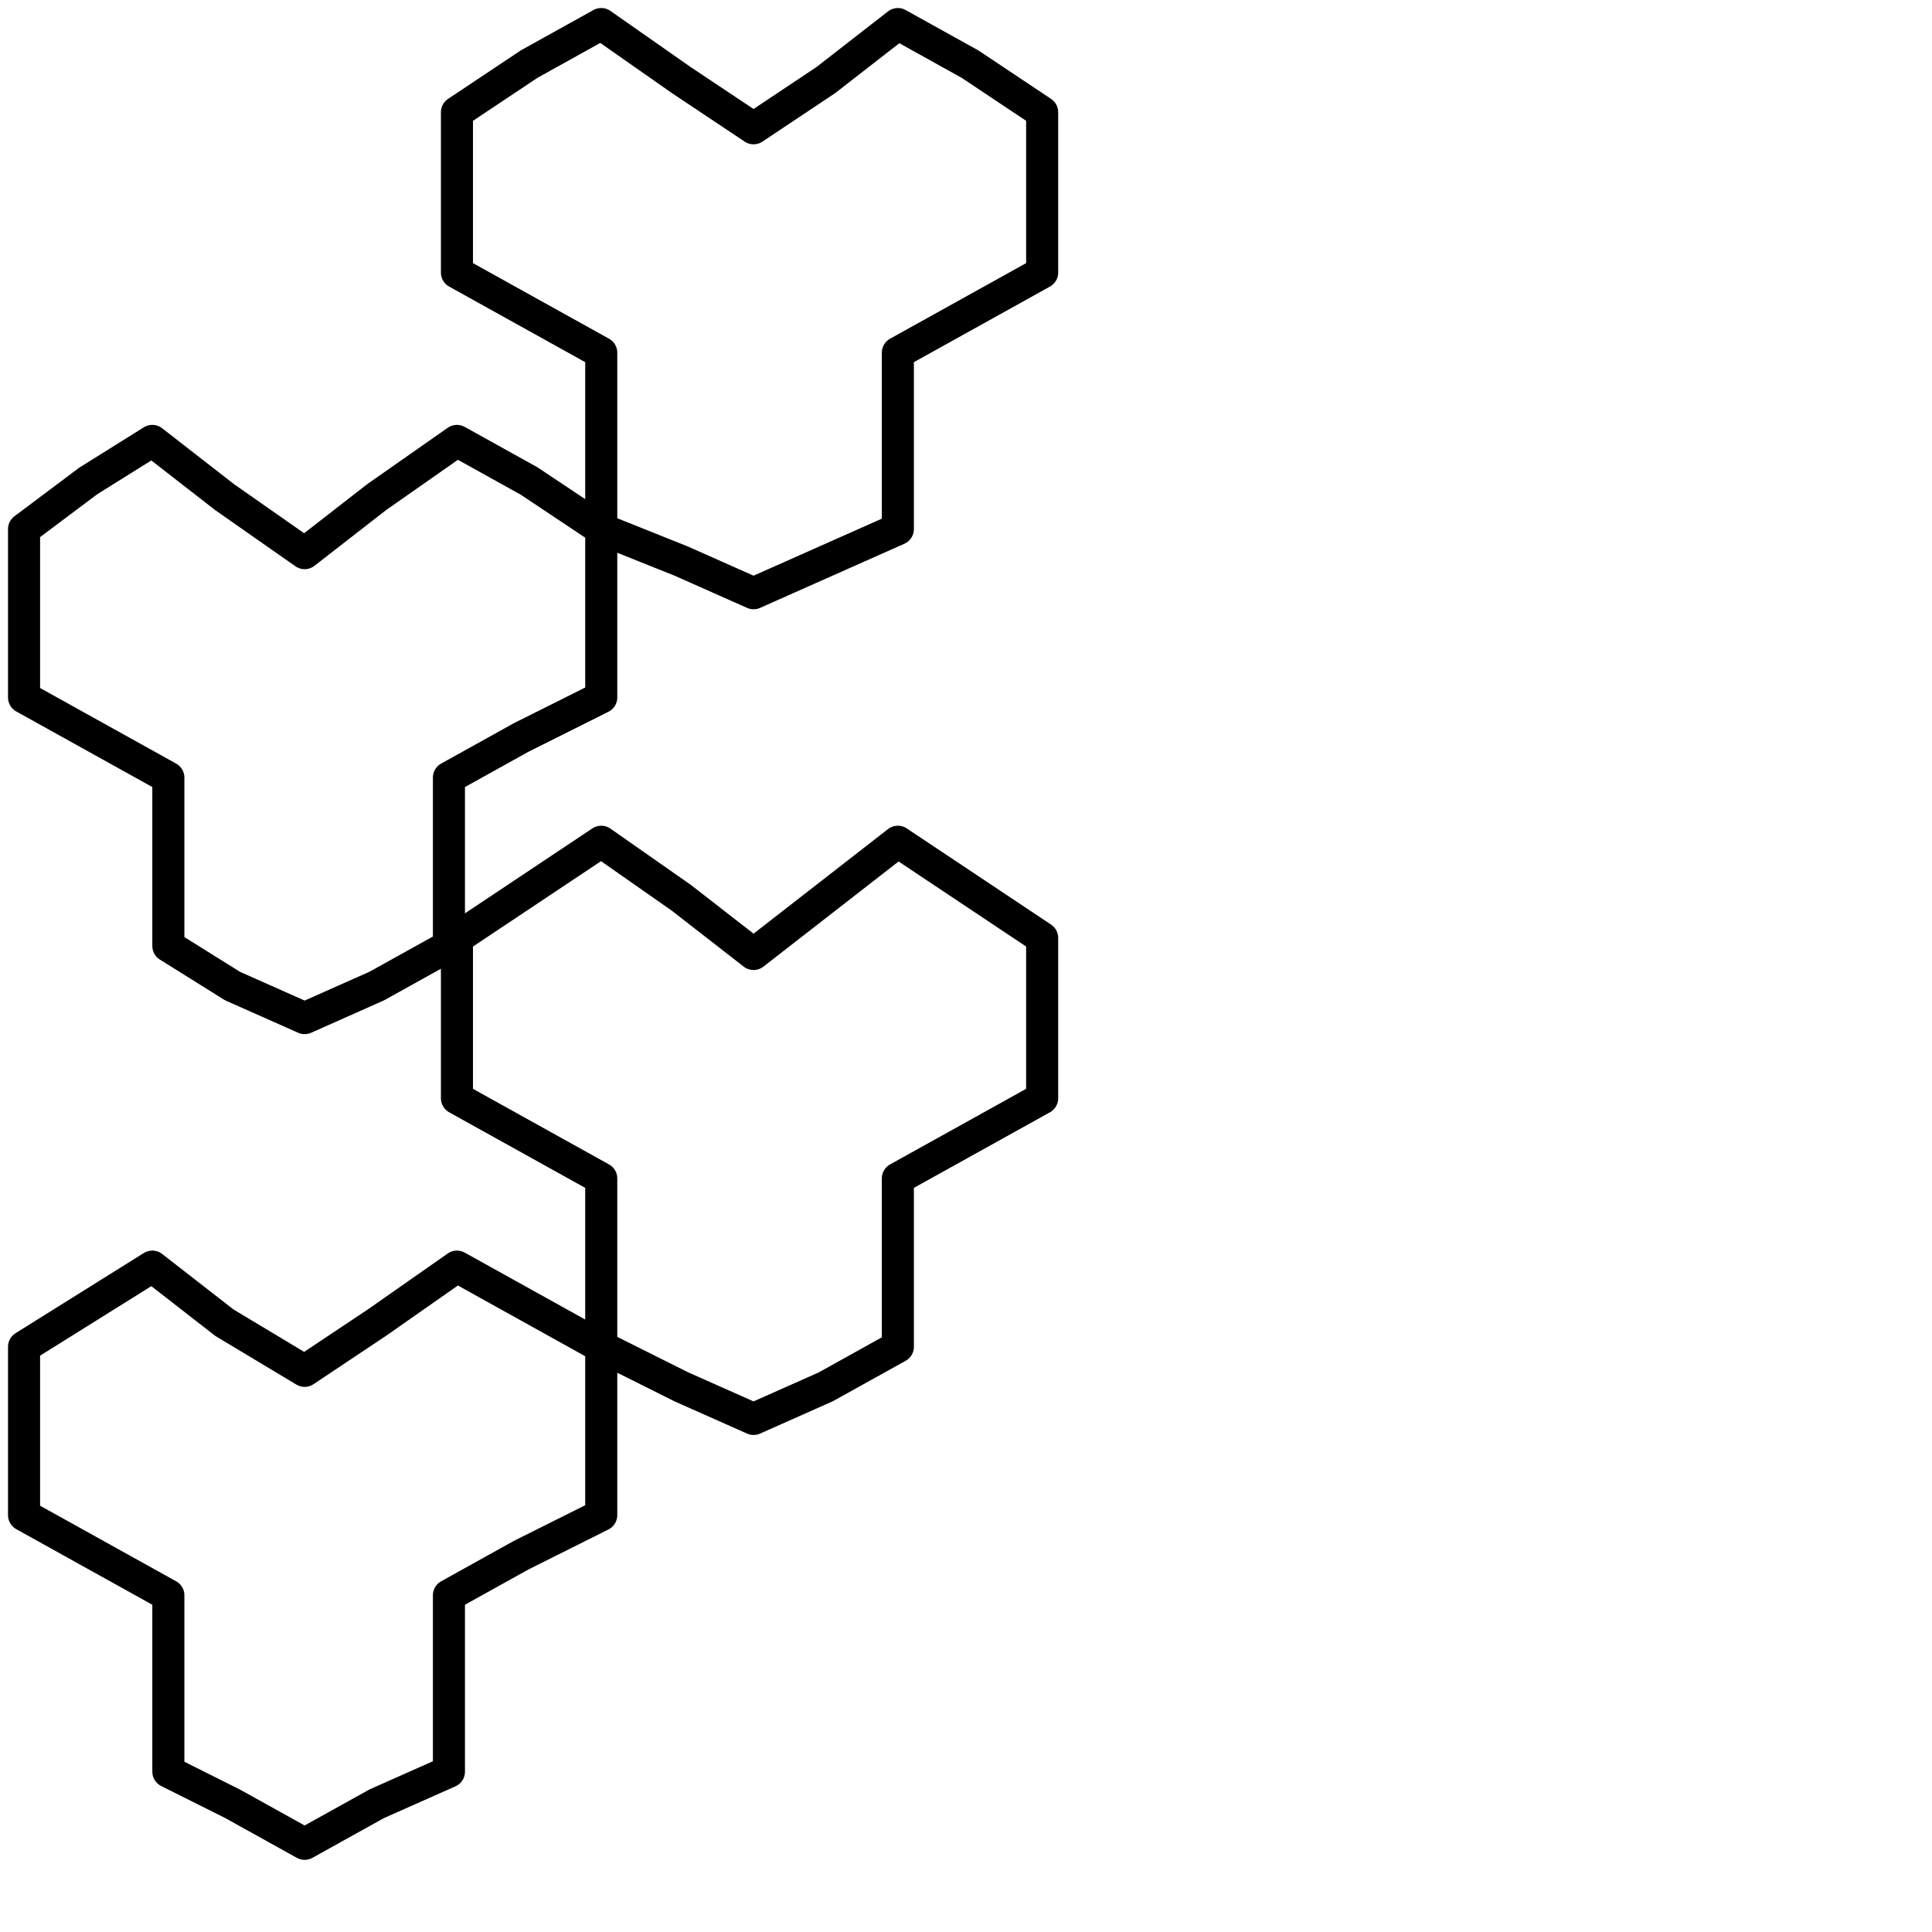
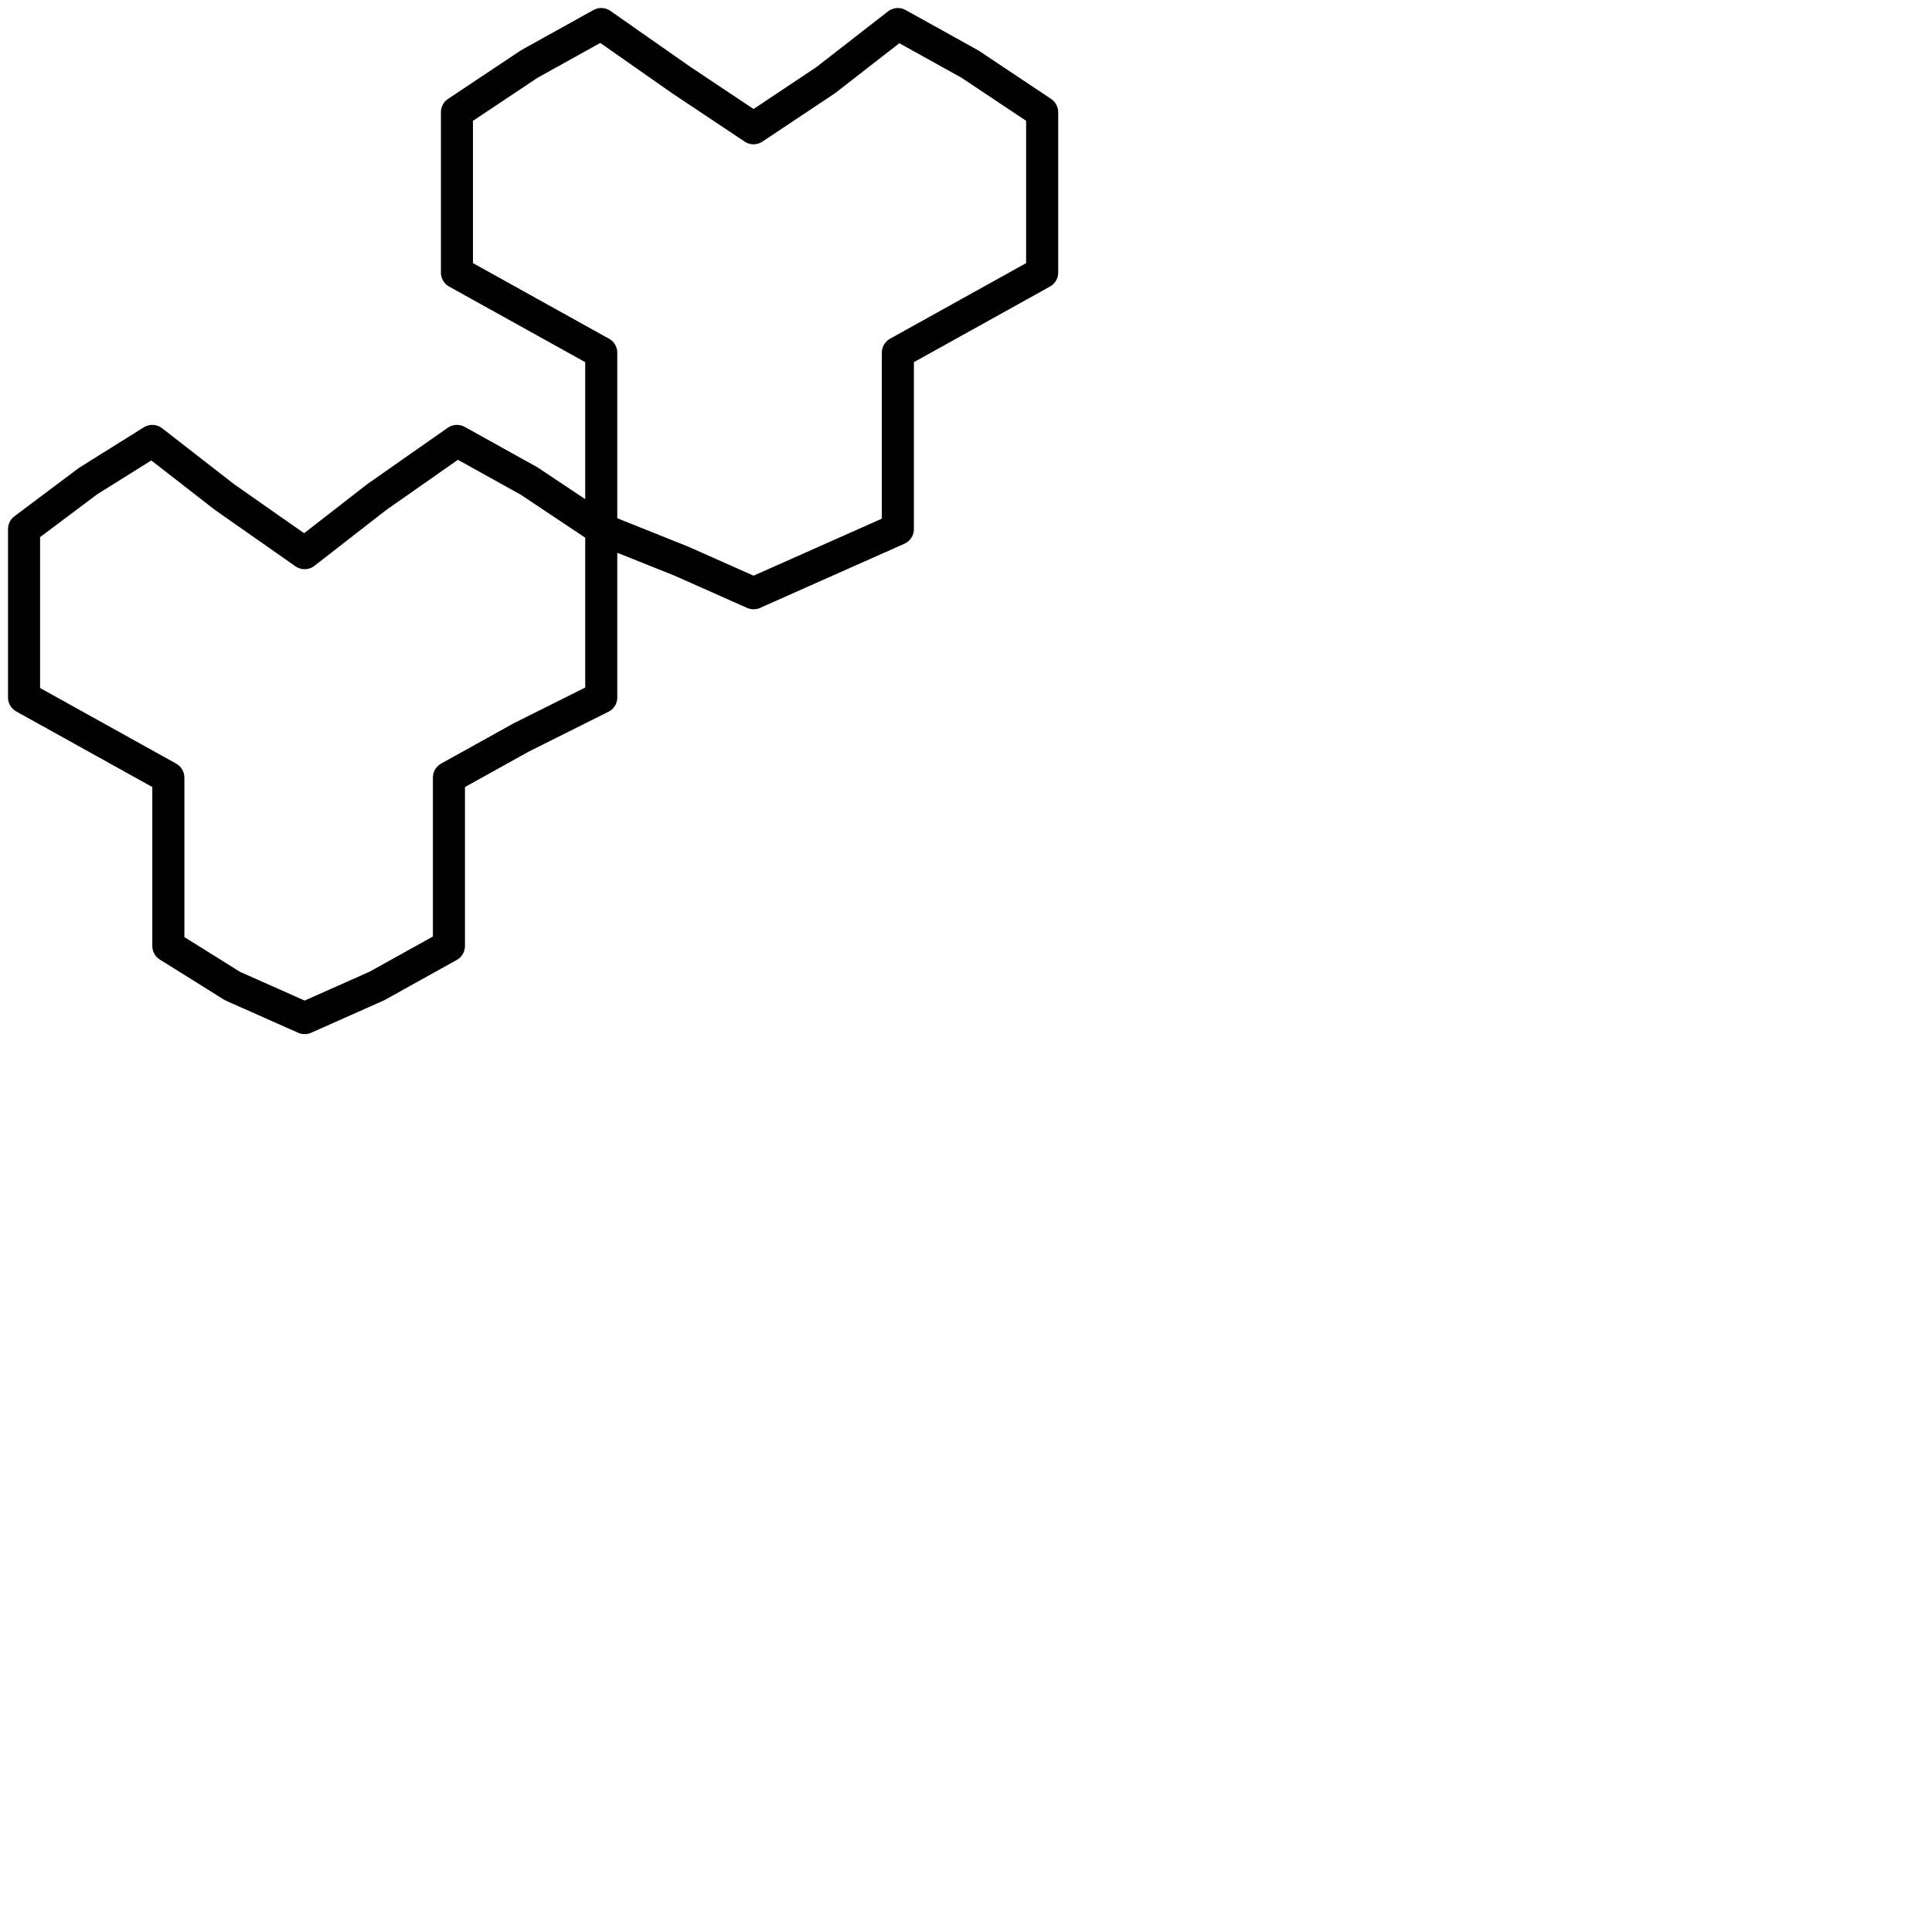
<svg xmlns="http://www.w3.org/2000/svg" version="1.1" id="Ebene_1" x="0px" y="0px" viewBox="0 0 24.1 24.1" style="enable-background:new 0 0 24.1 24.1;" xml:space="preserve">
  <style type="text/css">
	.st0{fill:none;stroke:#000000;stroke-width:0.4;stroke-linecap:round;stroke-linejoin:round;}
</style>
  <g id="icon">
    <polyline class="st0" points="7.5,0.3 6.6,0.8 5.7,1.4 5.7,2.4 5.7,3.4 6.6,3.9 7.5,4.4 7.5,5.5 7.5,6.6 8.5,7 9.4,7.4 10.3,7    11.2,6.6 11.2,5.5 11.2,4.4 12.1,3.9 13,3.4 13,2.4 13,1.4 12.1,0.8 11.2,0.3 10.3,1 9.4,1.6 8.5,1 7.5,0.3 6.6,0.8 5.7,1.4    5.7,2.4 5.7,3.4 6.6,3.9 7.5,4.4 7.5,5.5 7.5,6.6 7.5,7.6 7.5,8.7 6.5,9.2 5.6,9.7 5.6,10.8 5.6,11.8 4.7,12.3 3.8,12.7 2.9,12.3    2.1,11.8 2.1,10.8 2.1,9.7 1.2,9.2 0.3,8.7 0.3,7.6 0.3,6.6 1.1,6 1.9,5.5 2.8,6.2 3.8,6.9 4.7,6.2 5.7,5.5 6.6,6 7.5,6.6 7.5,7.6    7.5,8.7  " />
-     <polyline class="st0" points="7.5,10.5 6.6,11.1 5.7,11.7 5.7,12.7 5.7,13.7 6.6,14.2 7.5,14.7 7.5,15.7 7.5,16.8 8.5,17.3    9.4,17.7 10.3,17.3 11.2,16.8 11.2,15.7 11.2,14.7 12.1,14.2 13,13.7 13,12.7 13,11.7 12.1,11.1 11.2,10.5 10.3,11.2 9.4,11.9    8.5,11.2 7.5,10.5 6.6,11.1 5.7,11.7 5.7,12.7 5.7,13.7 6.6,14.2 7.5,14.7 7.5,15.7 7.5,16.8 7.5,17.9 7.5,18.9 6.5,19.4 5.6,19.9    5.6,21 5.6,22.1 4.7,22.5 3.8,23 2.9,22.5 2.1,22.1 2.1,21 2.1,19.9 1.2,19.4 0.3,18.9 0.3,17.9 0.3,16.8 1.1,16.3 1.9,15.8    2.8,16.5 3.8,17.1 4.7,16.5 5.7,15.8 6.6,16.3 7.5,16.8 7.5,17.9 7.5,18.9  " />
  </g>
</svg>